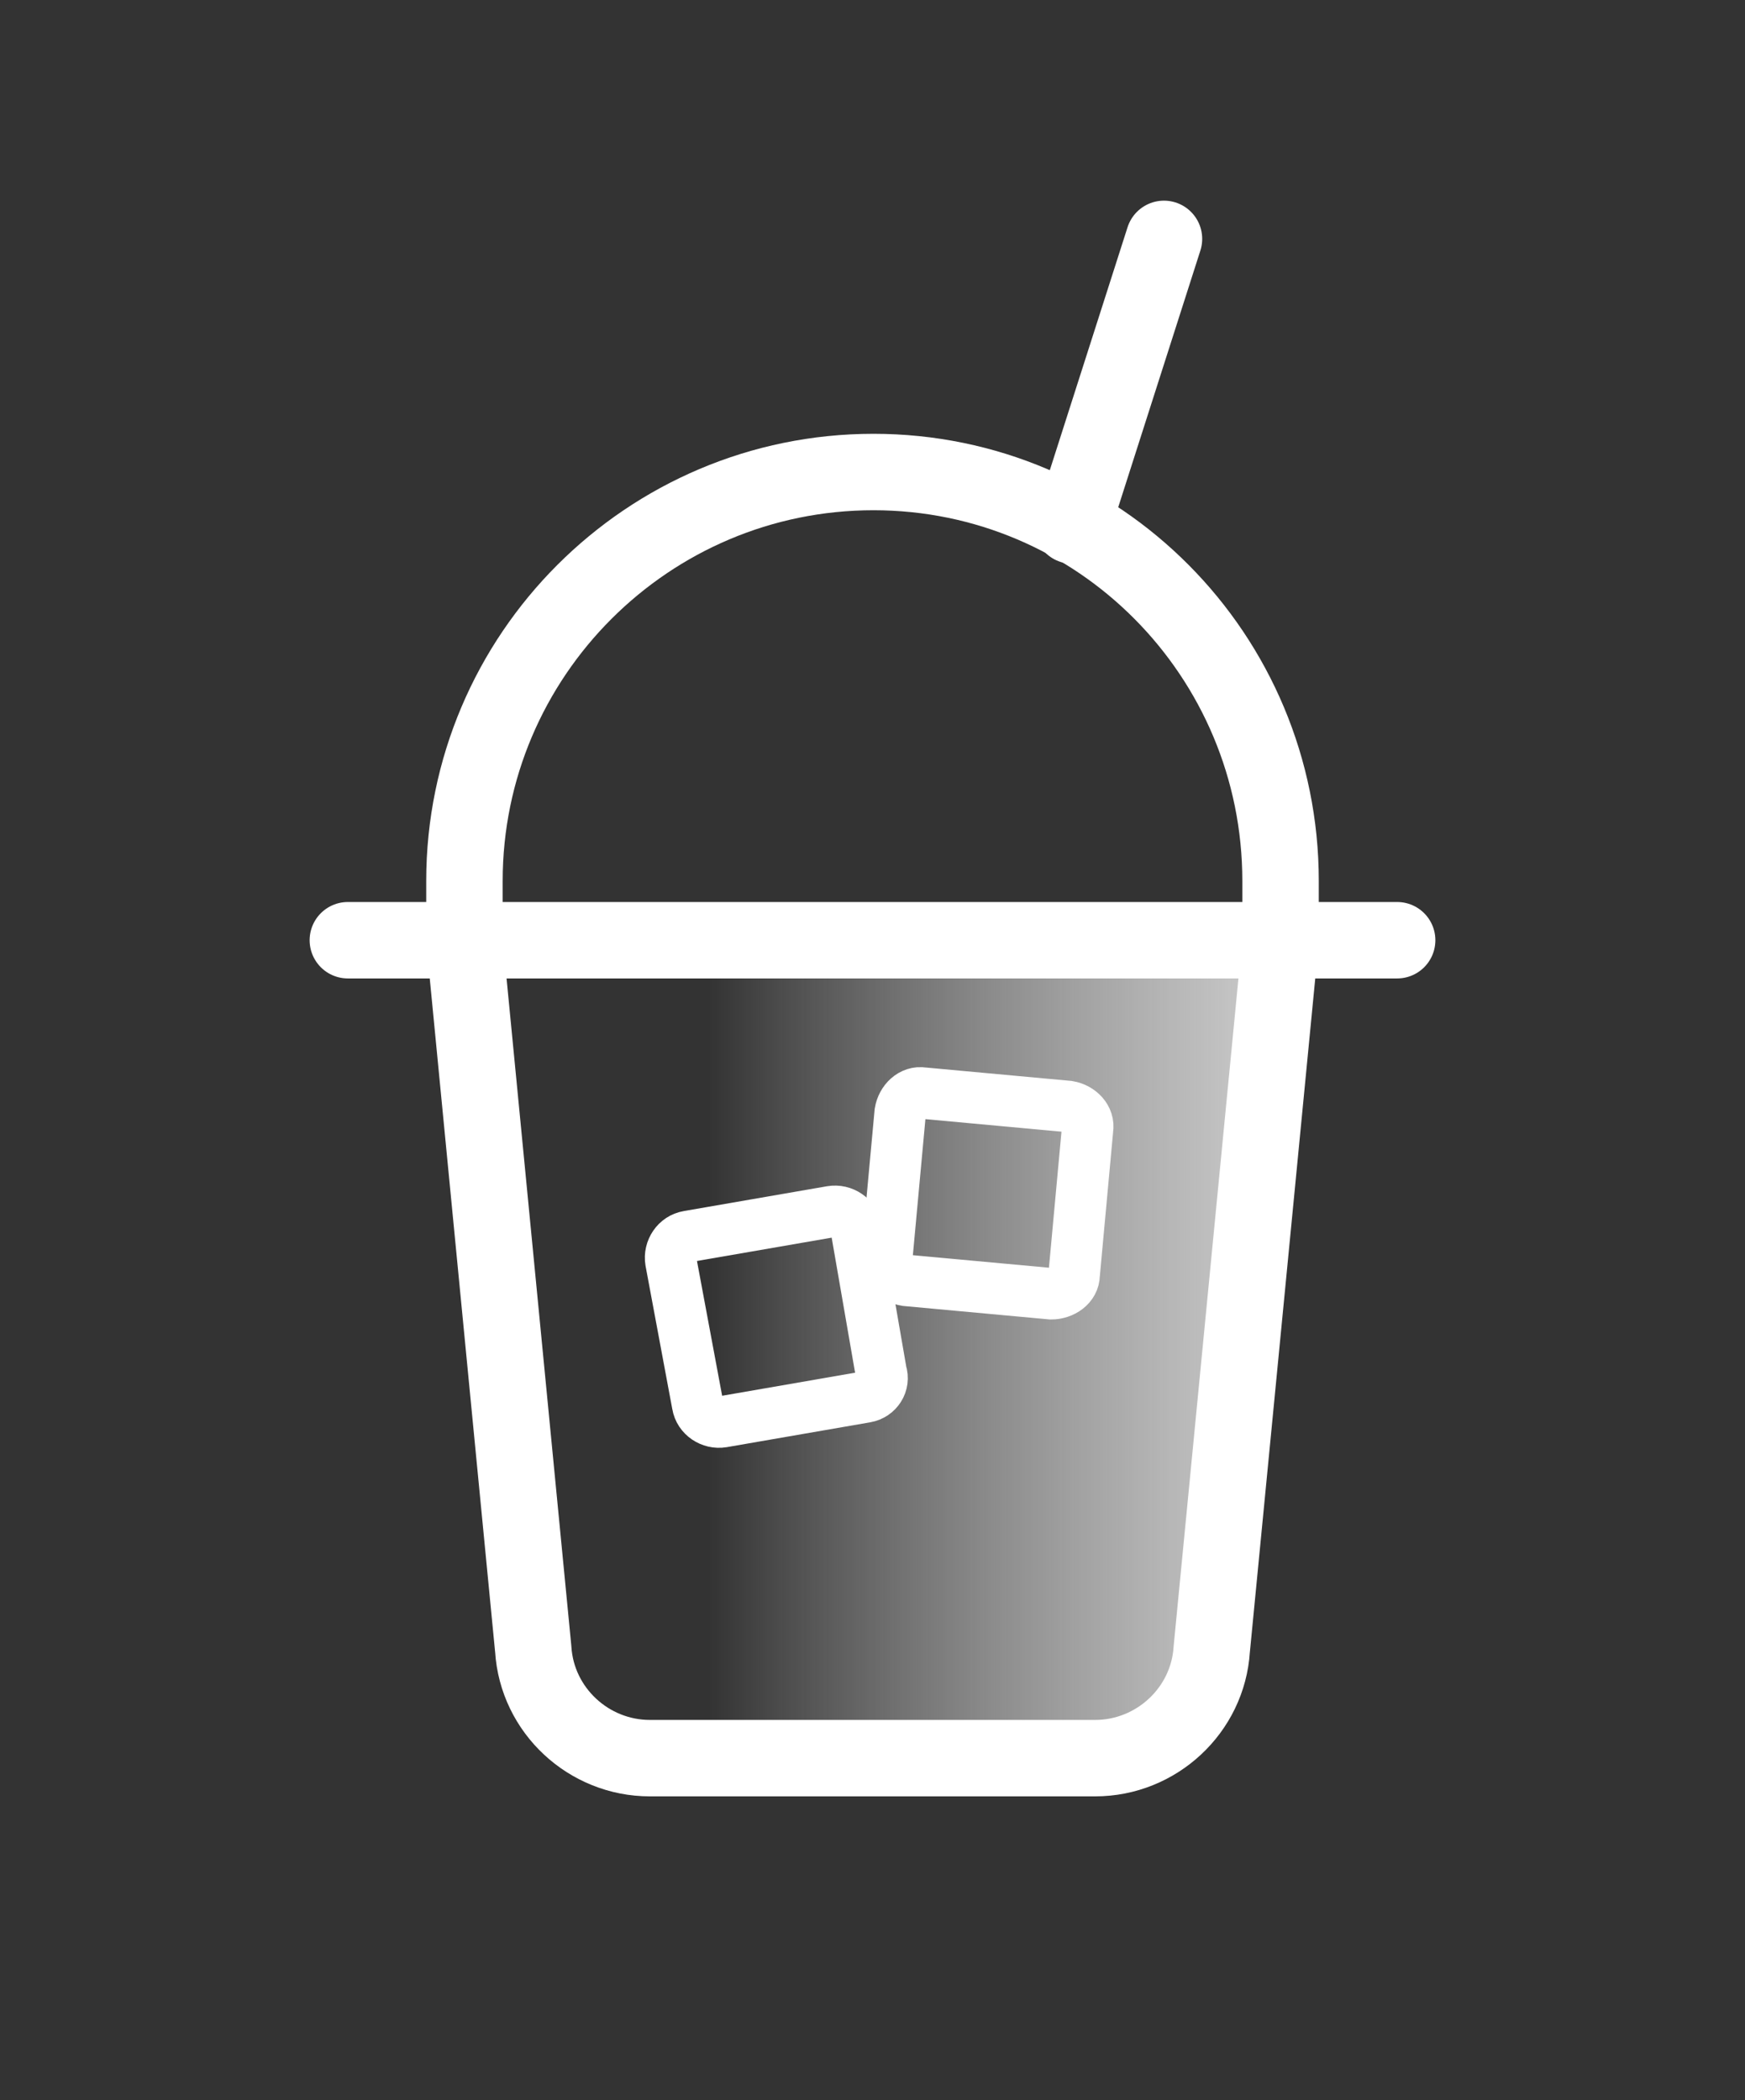
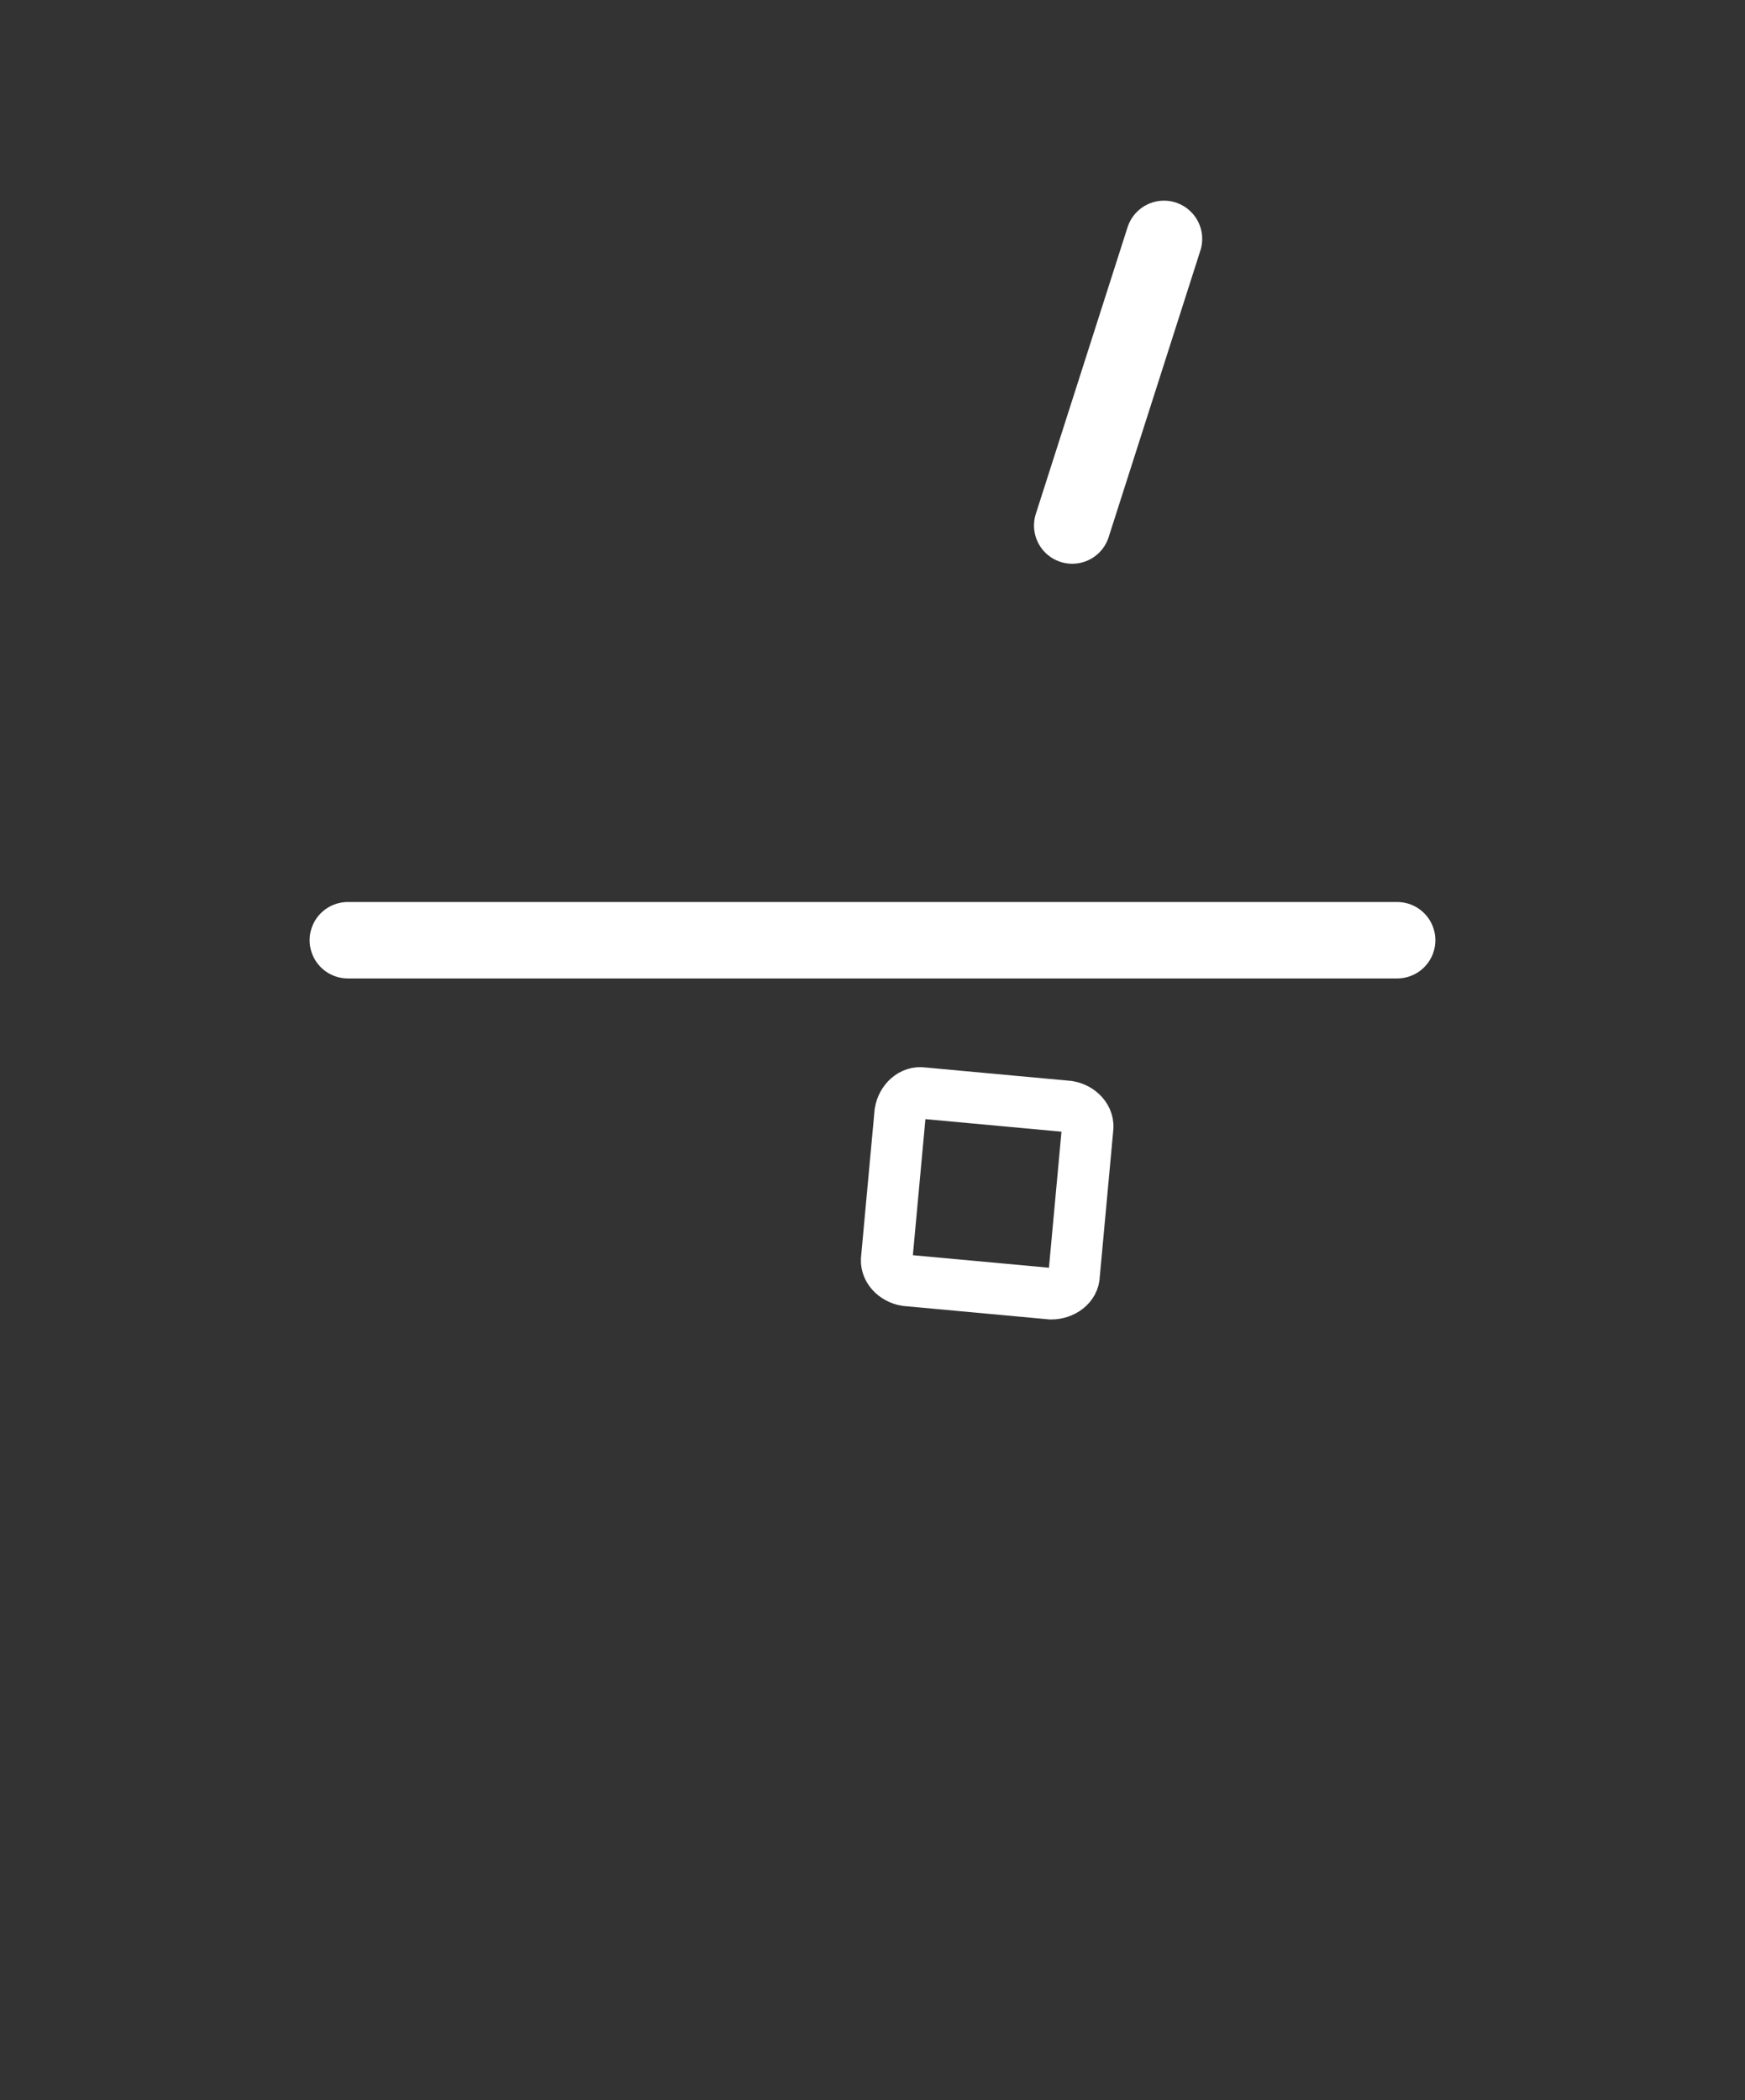
<svg xmlns="http://www.w3.org/2000/svg" version="1.1" id="레이어_1" x="0px" y="0px" viewBox="0 0 91.3 109.9" style="enable-background:new 0 0 91.3 109.9;" xml:space="preserve">
  <rect x="0" y="0" width="91.3" height="109.9" fill="#333333" stroke="none" />
  <style type="text/css">
	.st0{fill:url(#SVGID_1_);}
	.st1{fill:none;stroke:#FFFFFF;stroke-width:4;stroke-linecap:round;stroke-linejoin:round;}
	.st2{fill:none;stroke:#FFFFFF;stroke-width:2.692;stroke-miterlimit:10;}
</style>
  <linearGradient id="SVGID_1_" gradientUnits="userSpaceOnUse" x1="24.269" y1="70.524" x2="67.007" y2="70.524">
    <stop offset="0.3" style="stop-color:#FFFFFF;stop-opacity:0" />
    <stop offset="1" style="stop-color:#CCCCCC" />
  </linearGradient>
-   <path class="st0" d="M27.9,86.2c0.2,3.2,2.9,5.7,6.1,5.7h23.3c3.2,0,5.9-2.5,6.1-5.7L67,49.2H24.3L27.9,86.2z" />
  <g id="milkshake--milkshake-drink-takeaway-cup-cold-beverage_00000129903238087573583450000015078438874607392145_">
-     <path id="Vector_2077_00000156572071848496440330000003711485930839564954_" class="st1" d="M24.3,49.2v-3.1   c0-11.8,9.6-21.4,21.4-21.4S67,34.3,67,46.1v3.1l-3.6,37.1c-0.2,3.2-2.9,5.7-6.1,5.7H34c-3.2,0-5.9-2.5-6.1-5.7L24.3,49.2z" />
    <path id="Vector_2080_00000008130209528640854860000011022328534133515167_" class="st1" d="M18.2,49.2h54.9" />
    <path id="Vector_00000024705881600838099210000008012376712441140911_" class="st1" d="M56.1,27.5l4.8-15" />
    <g>
      <path class="st2" d="M55,67.7L47.4,67c-0.6-0.1-1.1-0.6-1-1.2l0.7-7.6c0.1-0.6,0.6-1.1,1.2-1l7.6,0.7c0.6,0.1,1.1,0.6,1,1.2    l-0.7,7.6C56.2,67.3,55.6,67.7,55,67.7z" />
-       <path class="st2" d="M45.3,73.1l-7.5,1.3c-0.6,0.1-1.2-0.3-1.3-0.9L35.1,66c-0.1-0.6,0.3-1.2,0.9-1.3l7.5-1.3    c0.6-0.1,1.2,0.3,1.3,0.9l1.3,7.5C46.3,72.4,45.9,73,45.3,73.1z" />
    </g>
  </g>
</svg>